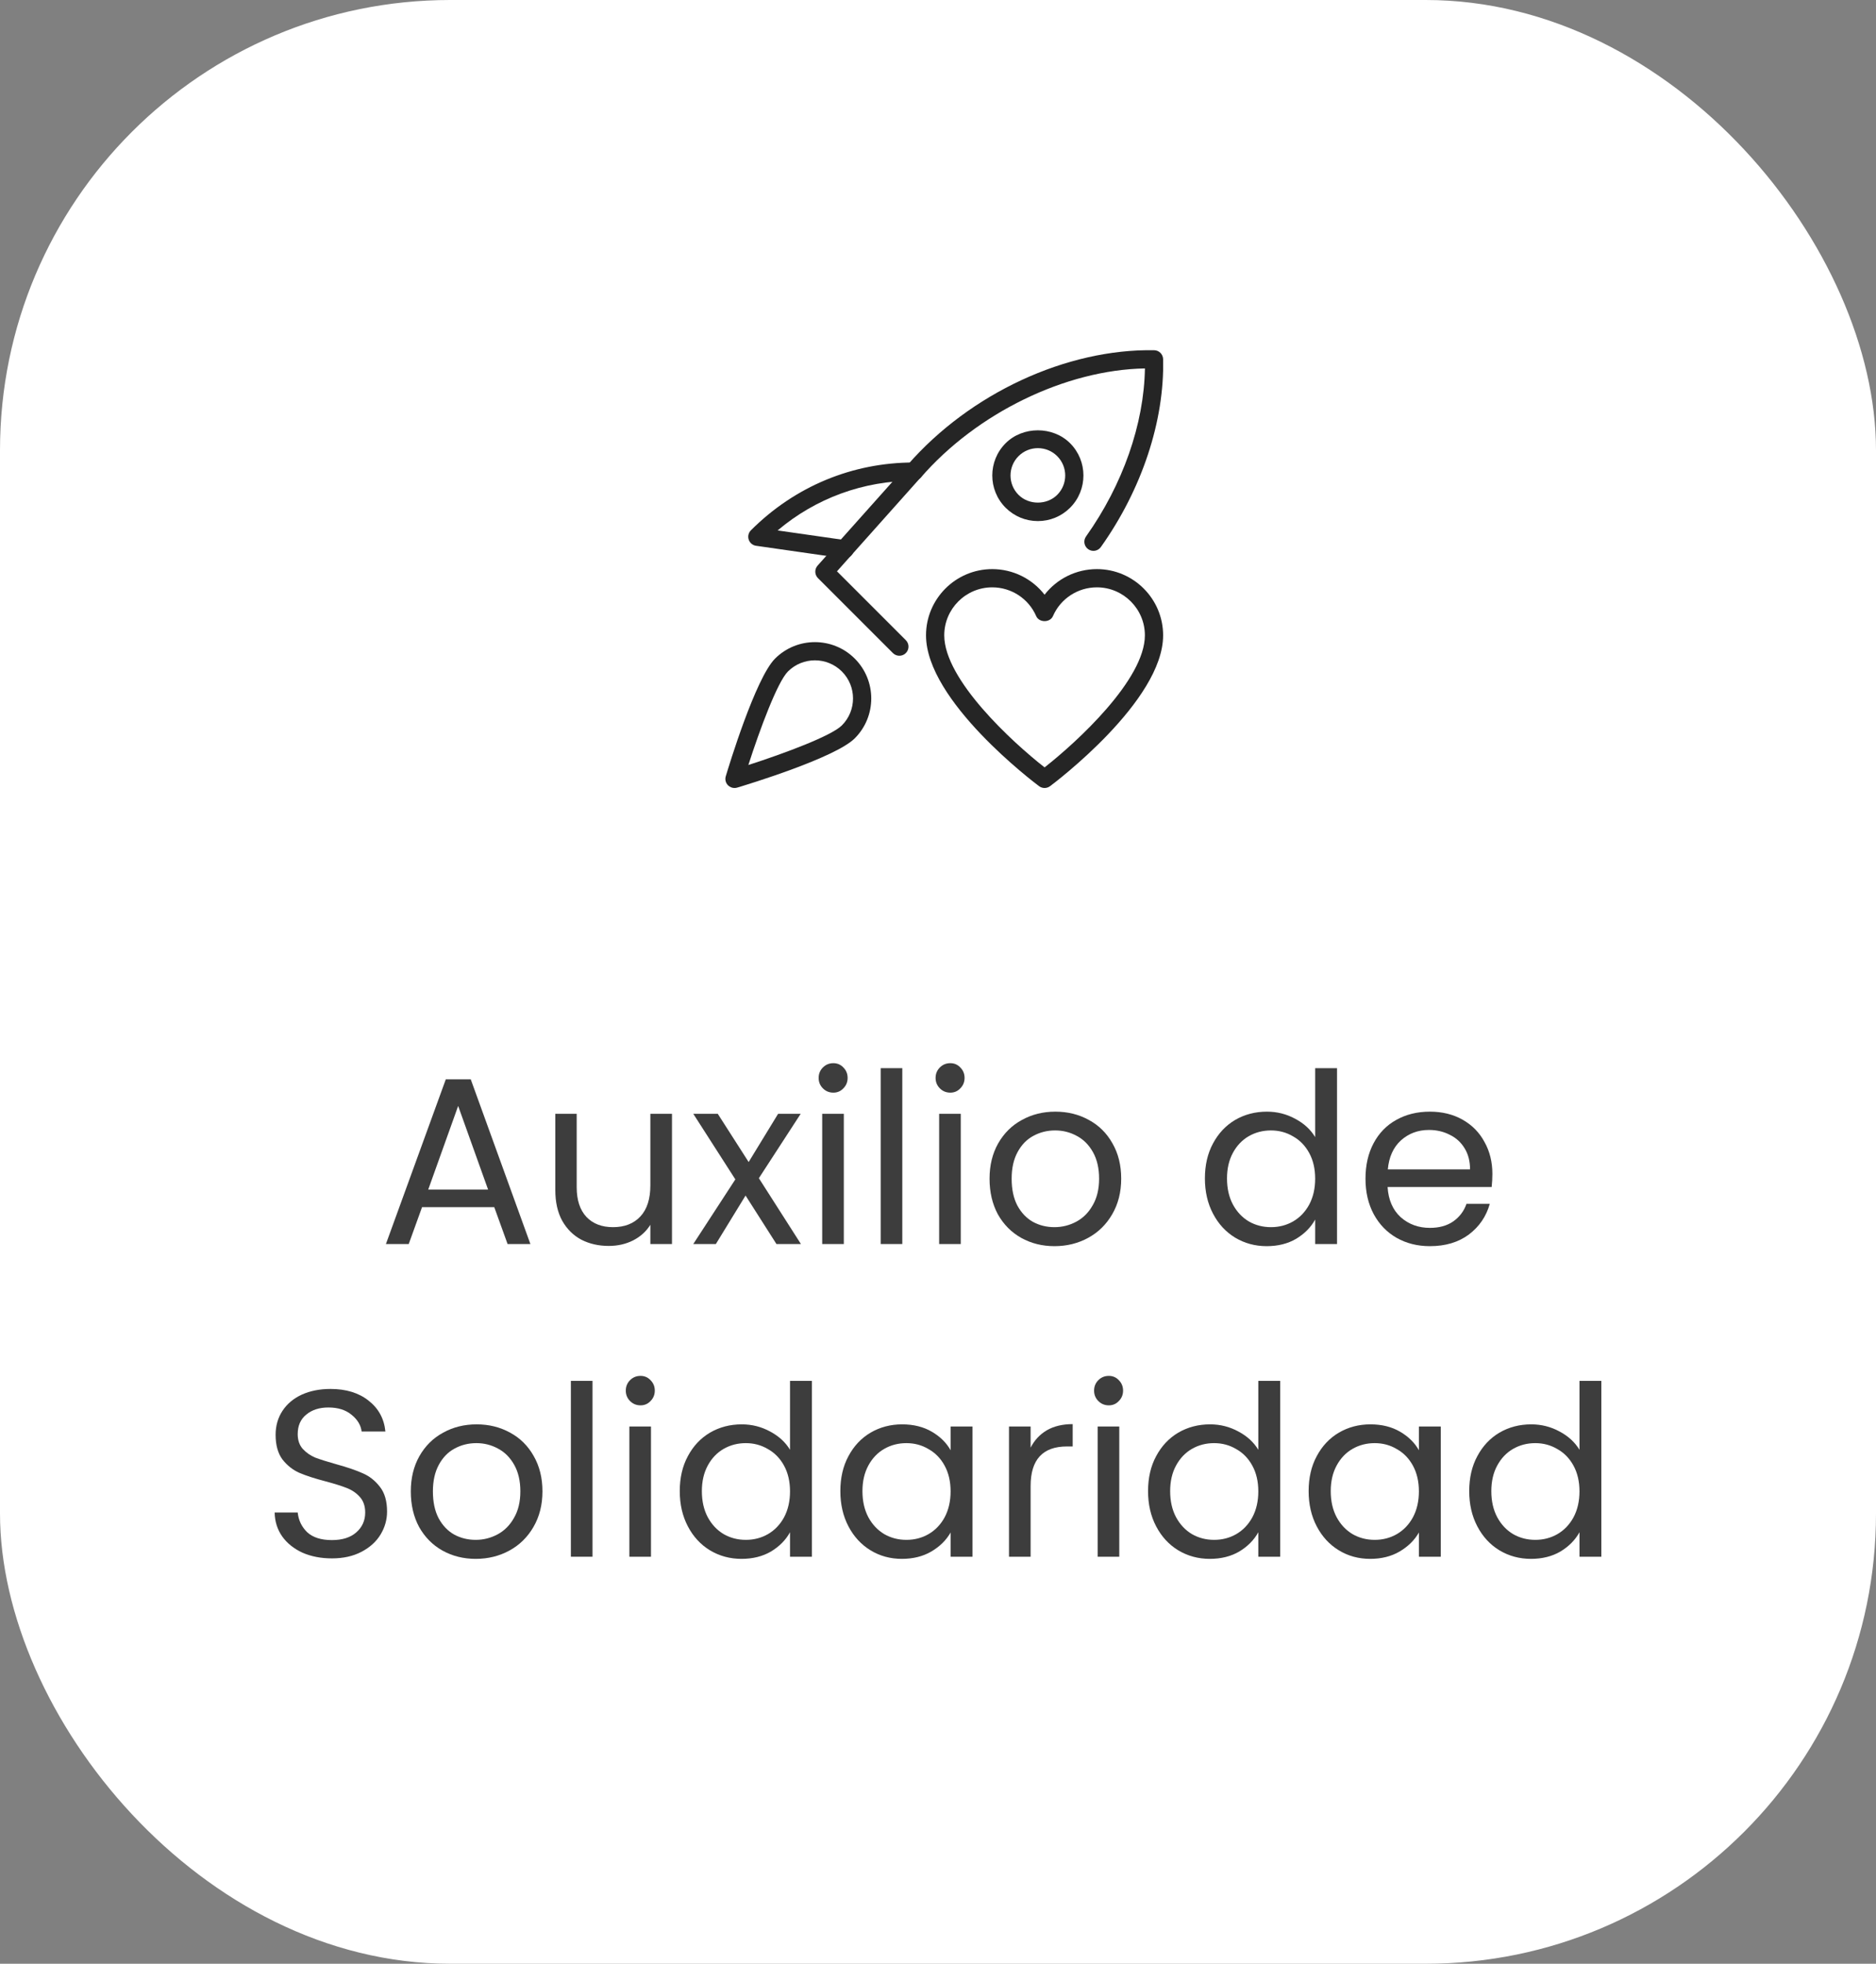
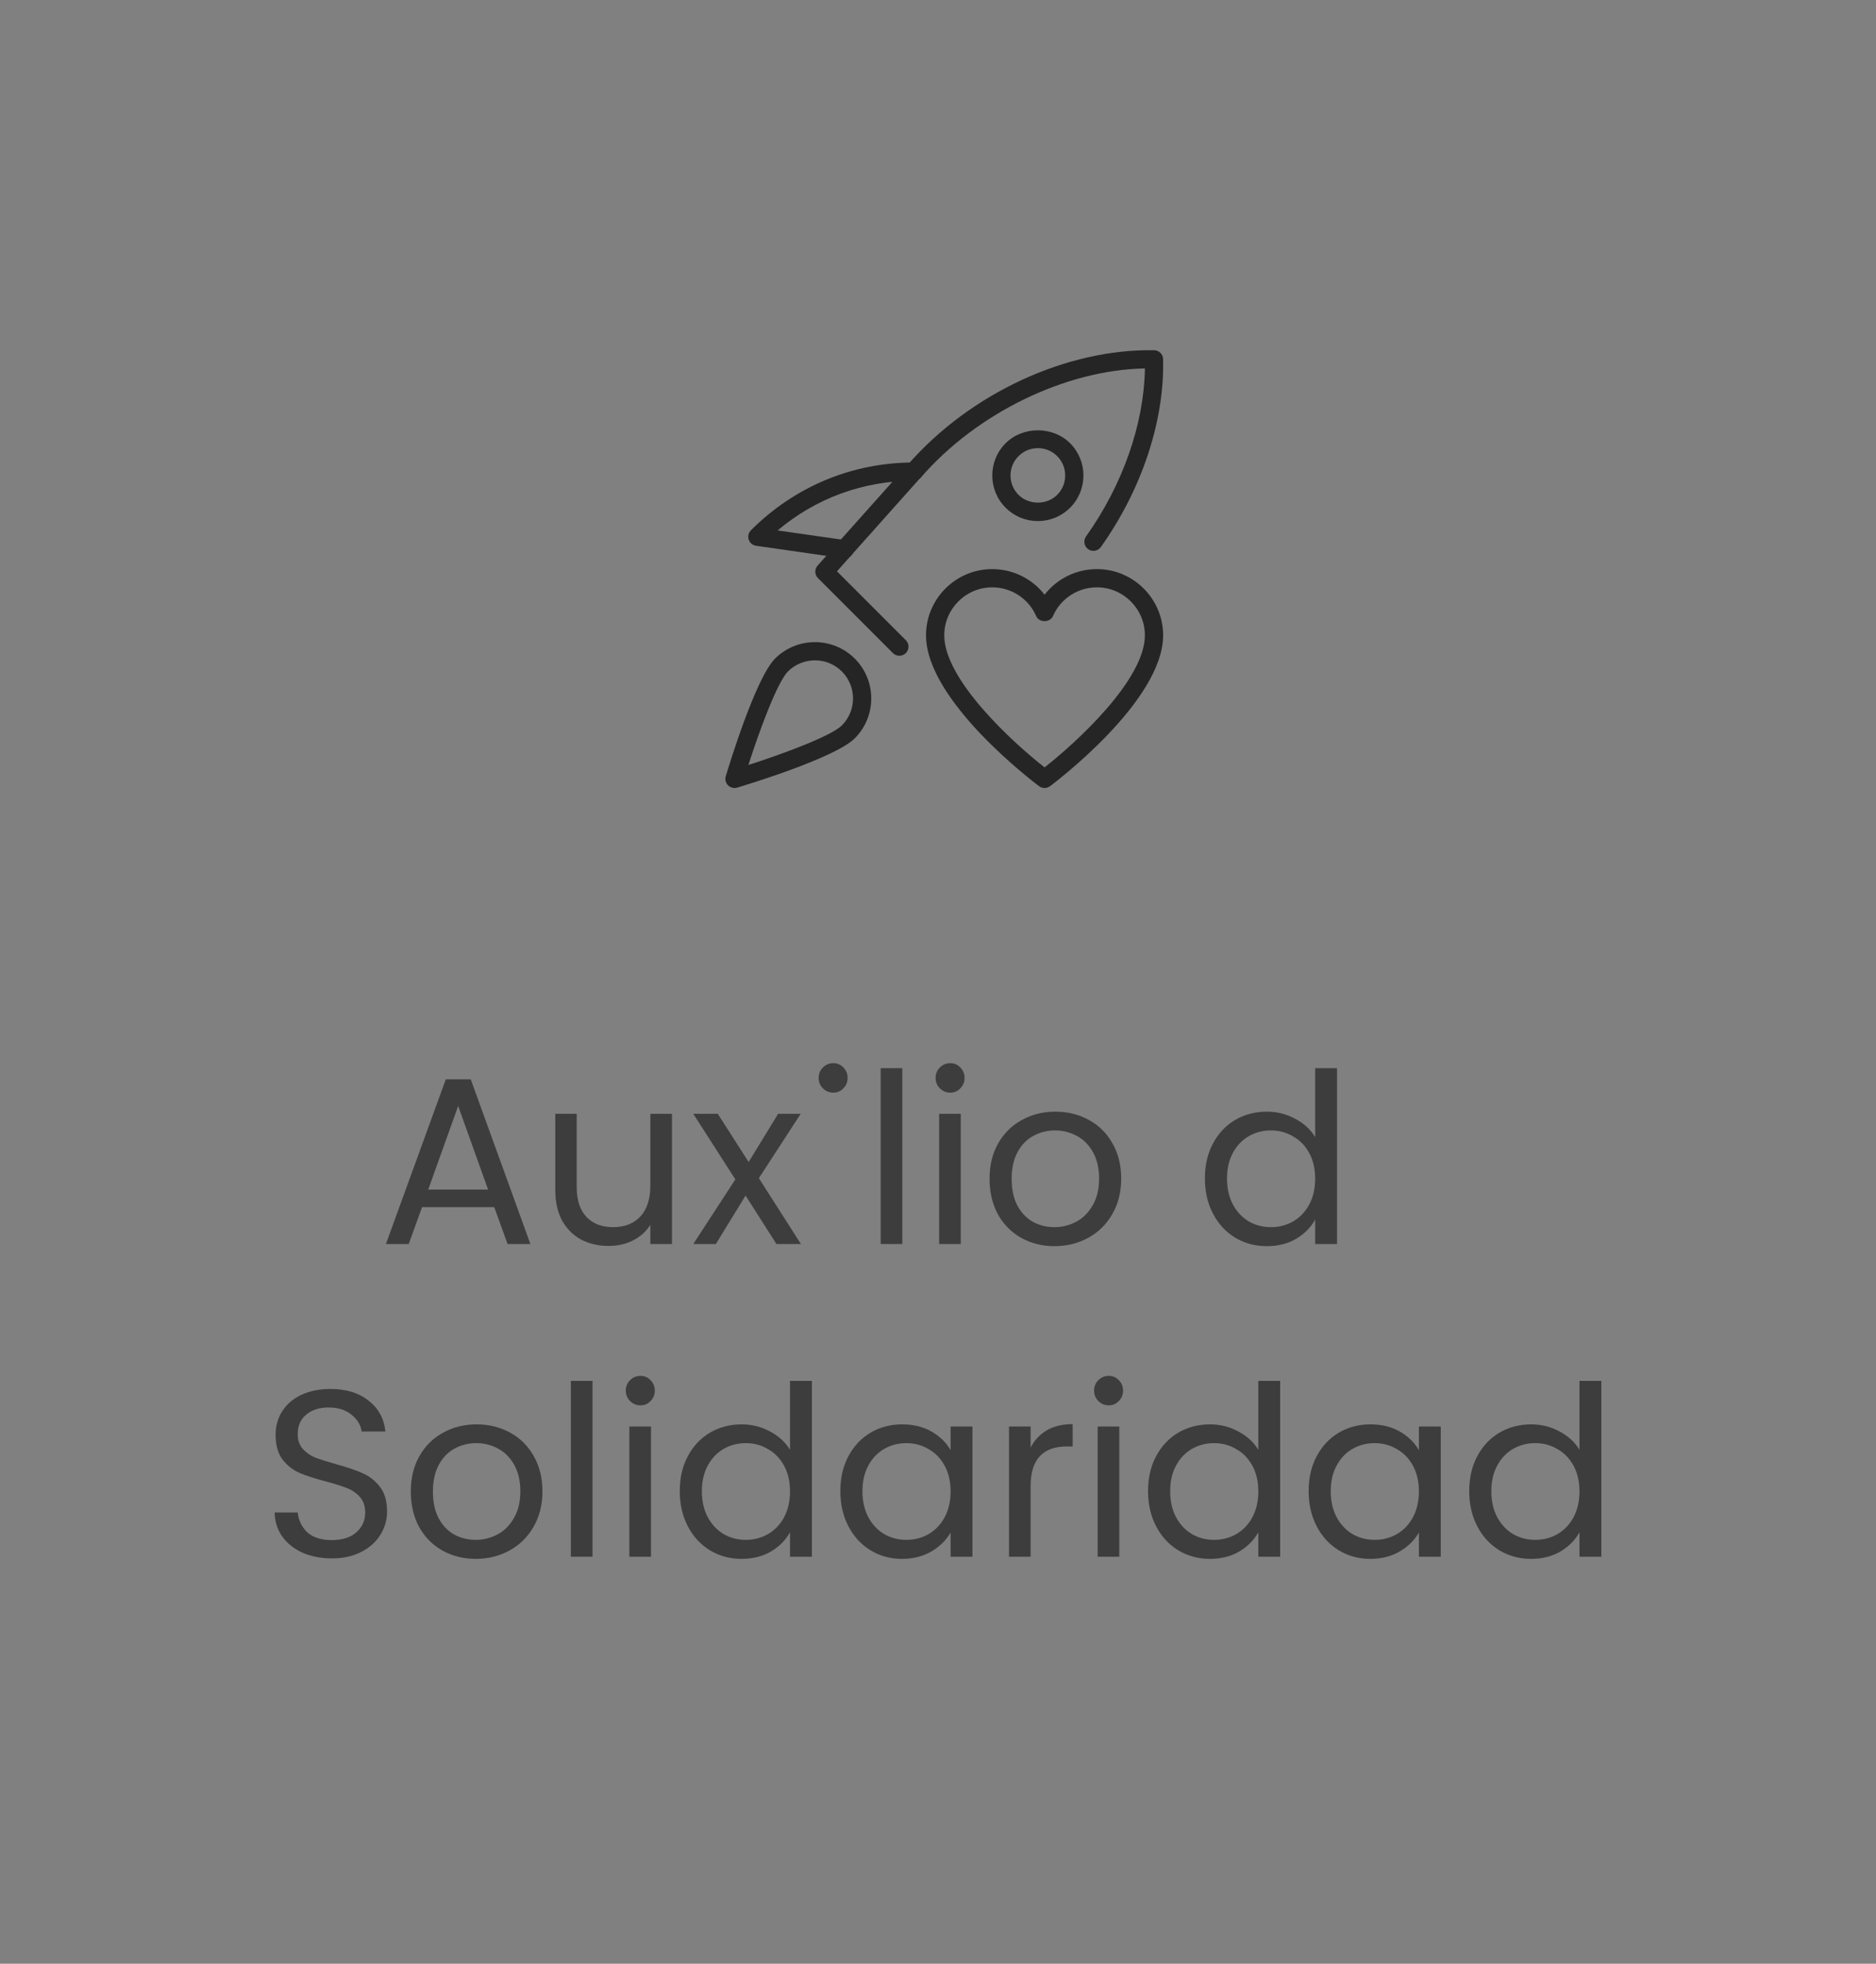
<svg xmlns="http://www.w3.org/2000/svg" width="150" height="157" viewBox="0 0 150 157" fill="none">
  <rect x="0" y="0" width="150" height="157" fill="#808080" stroke="none" />
-   <rect width="150" height="157" rx="36" fill="white" />
  <g clip-path="url(#clip0_4495_1804)">
    <path d="M71.912 52.427C71.726 52.427 71.539 52.356 71.396 52.214L65.403 46.221C65.128 45.947 65.117 45.508 65.373 45.219L72.403 37.345C72.446 37.283 72.505 37.221 72.57 37.169C77.566 31.438 85.288 27.875 92.287 28C92.676 28.009 92.99 28.323 93 28.712C93.115 33.648 91.301 39.124 88.023 43.734C87.789 44.064 87.333 44.14 87.006 43.906C86.68 43.673 86.602 43.218 86.836 42.89C89.777 38.751 91.473 33.896 91.545 29.456C85.217 29.567 78.097 33.013 73.616 38.19C73.585 38.226 73.55 38.258 73.514 38.287L66.922 45.677L72.427 51.182C72.712 51.466 72.712 51.929 72.427 52.213C72.286 52.356 72.099 52.427 71.912 52.427Z" fill="#252525" />
    <path d="M67.539 44.642C67.504 44.642 67.469 44.641 67.434 44.635L60.453 43.634C60.179 43.595 59.953 43.405 59.865 43.143C59.778 42.88 59.846 42.592 60.042 42.396C63.556 38.882 68.163 36.976 73.066 36.976C73.469 36.976 73.795 37.302 73.795 37.705C73.795 38.107 73.469 38.434 73.066 38.434C69.034 38.434 65.219 39.835 62.177 42.408L67.642 43.191C68.041 43.249 68.318 43.617 68.261 44.016C68.207 44.38 67.895 44.642 67.539 44.642Z" fill="#252525" />
    <path d="M82.986 41.66C82.011 41.66 81.096 41.281 80.407 40.593C78.985 39.171 78.985 36.858 80.407 35.436C81.782 34.06 84.184 34.058 85.562 35.436C86.984 36.858 86.984 39.171 85.562 40.593C84.874 41.281 83.958 41.66 82.986 41.66ZM82.986 35.829C82.401 35.829 81.853 36.056 81.438 36.469C80.585 37.322 80.585 38.71 81.438 39.563C82.262 40.389 83.705 40.39 84.531 39.563C85.385 38.71 85.385 37.322 84.531 36.469C84.119 36.055 83.569 35.829 82.986 35.829Z" fill="#252525" />
    <path d="M58.729 63C58.538 63 58.352 62.926 58.213 62.787C58.023 62.598 57.953 62.319 58.031 62.063C58.268 61.265 60.411 54.215 61.971 52.655C63.728 50.898 66.588 50.898 68.345 52.655C70.103 54.412 70.103 57.272 68.345 59.029C66.785 60.59 59.737 62.732 58.938 62.971C58.871 62.99 58.799 63 58.729 63ZM65.159 52.793C64.379 52.793 63.597 53.091 63.002 53.684C62.161 54.527 60.761 58.291 59.837 61.161C62.708 60.237 66.473 58.837 67.314 57.995C68.503 56.807 68.503 54.871 67.314 53.683C66.721 53.091 65.939 52.793 65.159 52.793Z" fill="#252525" />
    <path d="M83.521 63C83.368 63 83.215 62.952 83.085 62.856C82.714 62.58 74.042 56.045 74.042 50.794C74.042 47.874 76.417 45.5 79.337 45.5C80.999 45.5 82.534 46.274 83.521 47.547C84.508 46.274 86.042 45.5 87.705 45.5C90.624 45.5 93 47.874 93 50.794C93 56.045 84.327 62.58 83.957 62.856C83.827 62.952 83.674 63 83.521 63ZM79.337 46.958C77.222 46.958 75.5 48.679 75.5 50.794C75.5 54.337 80.929 59.324 83.521 61.352C86.111 59.322 91.542 54.333 91.542 50.794C91.542 48.679 89.819 46.958 87.705 46.958C86.177 46.958 84.797 47.861 84.19 49.26C83.957 49.792 83.085 49.792 82.852 49.26C82.245 47.861 80.865 46.958 79.337 46.958Z" fill="#252525" />
  </g>
  <path d="M117.475 119.215C117.475 118.151 117.69 117.22 118.121 116.422C118.551 115.612 119.14 114.985 119.888 114.541C120.648 114.098 121.496 113.876 122.434 113.876C123.244 113.876 123.998 114.066 124.695 114.446C125.391 114.814 125.923 115.301 126.291 115.909V110.399H128.039V124.459H126.291V122.502C125.949 123.123 125.442 123.636 124.771 124.041C124.099 124.434 123.314 124.63 122.415 124.63C121.49 124.63 120.648 124.402 119.888 123.946C119.14 123.49 118.551 122.851 118.121 122.027C117.69 121.204 117.475 120.267 117.475 119.215ZM126.291 119.234C126.291 118.449 126.132 117.765 125.816 117.182C125.499 116.6 125.068 116.156 124.524 115.852C123.992 115.536 123.403 115.377 122.757 115.377C122.111 115.377 121.522 115.529 120.99 115.833C120.458 116.137 120.033 116.581 119.717 117.163C119.4 117.746 119.242 118.43 119.242 119.215C119.242 120.013 119.4 120.71 119.717 121.305C120.033 121.888 120.458 122.338 120.99 122.654C121.522 122.958 122.111 123.11 122.757 123.11C123.403 123.11 123.992 122.958 124.524 122.654C125.068 122.338 125.499 121.888 125.816 121.305C126.132 120.71 126.291 120.02 126.291 119.234Z" fill="#3D3D3D" />
  <path d="M104.635 119.215C104.635 118.151 104.85 117.22 105.281 116.422C105.711 115.611 106.3 114.984 107.048 114.541C107.808 114.098 108.65 113.876 109.575 113.876C110.487 113.876 111.278 114.072 111.95 114.465C112.621 114.858 113.121 115.352 113.451 115.947V114.047H115.199V124.459H113.451V122.521C113.109 123.129 112.596 123.636 111.912 124.041C111.24 124.434 110.455 124.63 109.556 124.63C108.631 124.63 107.795 124.402 107.048 123.946C106.3 123.49 105.711 122.85 105.281 122.027C104.85 121.204 104.635 120.266 104.635 119.215ZM113.451 119.234C113.451 118.449 113.292 117.765 112.976 117.182C112.659 116.599 112.228 116.156 111.684 115.852C111.152 115.535 110.563 115.377 109.917 115.377C109.271 115.377 108.682 115.529 108.15 115.833C107.618 116.137 107.193 116.58 106.877 117.163C106.56 117.746 106.402 118.43 106.402 119.215C106.402 120.013 106.56 120.71 106.877 121.305C107.193 121.888 107.618 122.337 108.15 122.654C108.682 122.958 109.271 123.11 109.917 123.11C110.563 123.11 111.152 122.958 111.684 122.654C112.228 122.337 112.659 121.888 112.976 121.305C113.292 120.71 113.451 120.019 113.451 119.234Z" fill="#3D3D3D" />
  <path d="M91.795 119.215C91.795 118.151 92.01 117.22 92.441 116.422C92.872 115.612 93.461 114.985 94.208 114.541C94.968 114.098 95.817 113.876 96.754 113.876C97.565 113.876 98.318 114.066 99.015 114.446C99.712 114.814 100.244 115.301 100.611 115.909V110.399H102.359V124.459H100.611V122.502C100.269 123.123 99.762 123.636 99.091 124.041C98.42 124.434 97.634 124.63 96.735 124.63C95.81 124.63 94.968 124.402 94.208 123.946C93.461 123.49 92.872 122.851 92.441 122.027C92.01 121.204 91.795 120.267 91.795 119.215ZM100.611 119.234C100.611 118.449 100.453 117.765 100.136 117.182C99.819 116.6 99.389 116.156 98.844 115.852C98.312 115.536 97.723 115.377 97.077 115.377C96.431 115.377 95.842 115.529 95.31 115.833C94.778 116.137 94.354 116.581 94.037 117.163C93.72 117.746 93.562 118.43 93.562 119.215C93.562 120.013 93.72 120.71 94.037 121.305C94.354 121.888 94.778 122.338 95.31 122.654C95.842 122.958 96.431 123.11 97.077 123.11C97.723 123.11 98.312 122.958 98.844 122.654C99.389 122.338 99.819 121.888 100.136 121.305C100.453 120.71 100.611 120.02 100.611 119.234Z" fill="#3D3D3D" />
  <path d="M88.658 112.356C88.329 112.356 88.05 112.242 87.822 112.014C87.594 111.786 87.48 111.507 87.48 111.178C87.48 110.849 87.594 110.57 87.822 110.342C88.05 110.114 88.329 110 88.658 110C88.975 110 89.241 110.114 89.456 110.342C89.684 110.57 89.798 110.849 89.798 111.178C89.798 111.507 89.684 111.786 89.456 112.014C89.241 112.242 88.975 112.356 88.658 112.356ZM89.494 114.047V124.459H87.765V114.047H89.494Z" fill="#3D3D3D" />
  <path d="M82.406 115.738C82.71 115.143 83.141 114.681 83.698 114.351C84.268 114.022 84.959 113.857 85.769 113.857V115.643H85.313C83.375 115.643 82.406 116.695 82.406 118.797V124.459H80.677V114.047H82.406V115.738Z" fill="#3D3D3D" />
  <path d="M67.192 119.215C67.192 118.151 67.407 117.22 67.838 116.422C68.268 115.611 68.857 114.984 69.605 114.541C70.365 114.098 71.207 113.876 72.132 113.876C73.043 113.876 73.835 114.072 74.507 114.465C75.178 114.858 75.678 115.352 76.007 115.947V114.047H77.755V124.459H76.007V122.521C75.665 123.129 75.153 123.636 74.469 124.041C73.797 124.434 73.012 124.63 72.112 124.63C71.188 124.63 70.352 124.402 69.605 123.946C68.857 123.49 68.268 122.85 67.838 122.027C67.407 121.204 67.192 120.266 67.192 119.215ZM76.007 119.234C76.007 118.449 75.849 117.765 75.532 117.182C75.216 116.599 74.785 116.156 74.24 115.852C73.709 115.535 73.12 115.377 72.474 115.377C71.828 115.377 71.239 115.529 70.707 115.833C70.174 116.137 69.75 116.58 69.433 117.163C69.117 117.746 68.959 118.43 68.959 119.215C68.959 120.013 69.117 120.71 69.433 121.305C69.75 121.888 70.174 122.337 70.707 122.654C71.239 122.958 71.828 123.11 72.474 123.11C73.12 123.11 73.709 122.958 74.24 122.654C74.785 122.337 75.216 121.888 75.532 121.305C75.849 120.71 76.007 120.019 76.007 119.234Z" fill="#3D3D3D" />
  <path d="M54.352 119.215C54.352 118.151 54.567 117.22 54.998 116.422C55.428 115.612 56.017 114.985 56.765 114.541C57.525 114.098 58.373 113.876 59.311 113.876C60.121 113.876 60.875 114.066 61.572 114.446C62.268 114.814 62.8 115.301 63.168 115.909V110.399H64.916V124.459H63.168V122.502C62.826 123.123 62.319 123.636 61.648 124.041C60.976 124.434 60.191 124.63 59.292 124.63C58.367 124.63 57.525 124.402 56.765 123.946C56.017 123.49 55.428 122.851 54.998 122.027C54.567 121.204 54.352 120.267 54.352 119.215ZM63.168 119.234C63.168 118.449 63.009 117.765 62.693 117.182C62.376 116.6 61.945 116.156 61.401 115.852C60.869 115.536 60.28 115.377 59.634 115.377C58.988 115.377 58.399 115.529 57.867 115.833C57.335 116.137 56.91 116.581 56.594 117.163C56.277 117.746 56.119 118.43 56.119 119.215C56.119 120.013 56.277 120.71 56.594 121.305C56.91 121.888 57.335 122.338 57.867 122.654C58.399 122.958 58.988 123.11 59.634 123.11C60.28 123.11 60.869 122.958 61.401 122.654C61.945 122.338 62.376 121.888 62.693 121.305C63.009 120.71 63.168 120.02 63.168 119.234Z" fill="#3D3D3D" />
  <path d="M51.215 112.356C50.886 112.356 50.607 112.242 50.379 112.014C50.151 111.786 50.037 111.507 50.037 111.178C50.037 110.849 50.151 110.57 50.379 110.342C50.607 110.114 50.886 110 51.215 110C51.532 110 51.797 110.114 52.013 110.342C52.241 110.57 52.355 110.849 52.355 111.178C52.355 111.507 52.241 111.786 52.013 112.014C51.797 112.242 51.532 112.356 51.215 112.356ZM52.051 114.047V124.459H50.322V114.047H52.051Z" fill="#3D3D3D" />
  <path d="M47.375 110.399V124.459H45.646V110.399H47.375Z" fill="#3D3D3D" />
  <path d="M38.034 124.63C37.058 124.63 36.172 124.408 35.374 123.965C34.588 123.522 33.968 122.895 33.512 122.084C33.068 121.261 32.847 120.311 32.847 119.234C32.847 118.17 33.075 117.233 33.531 116.422C33.999 115.599 34.633 114.972 35.431 114.541C36.229 114.098 37.122 113.876 38.11 113.876C39.098 113.876 39.991 114.098 40.789 114.541C41.587 114.972 42.214 115.592 42.67 116.403C43.138 117.214 43.373 118.157 43.373 119.234C43.373 120.311 43.132 121.261 42.651 122.084C42.182 122.895 41.542 123.522 40.732 123.965C39.921 124.408 39.022 124.63 38.034 124.63ZM38.034 123.11C38.654 123.11 39.237 122.964 39.782 122.673C40.326 122.382 40.763 121.945 41.093 121.362C41.435 120.779 41.606 120.07 41.606 119.234C41.606 118.398 41.441 117.689 41.112 117.106C40.782 116.523 40.352 116.093 39.82 115.814C39.288 115.523 38.711 115.377 38.091 115.377C37.457 115.377 36.875 115.523 36.343 115.814C35.823 116.093 35.405 116.523 35.089 117.106C34.772 117.689 34.614 118.398 34.614 119.234C34.614 120.083 34.766 120.798 35.07 121.381C35.386 121.964 35.804 122.401 36.324 122.692C36.843 122.971 37.413 123.11 38.034 123.11Z" fill="#3D3D3D" />
  <path d="M26.54 124.592C25.666 124.592 24.881 124.44 24.184 124.136C23.5 123.819 22.962 123.389 22.569 122.844C22.177 122.287 21.974 121.647 21.961 120.925H23.804C23.868 121.546 24.121 122.071 24.564 122.502C25.02 122.92 25.679 123.129 26.54 123.129C27.364 123.129 28.01 122.926 28.478 122.521C28.96 122.103 29.2 121.571 29.2 120.925C29.2 120.418 29.061 120.007 28.782 119.69C28.504 119.373 28.155 119.133 27.737 118.968C27.319 118.803 26.756 118.626 26.046 118.436C25.172 118.208 24.469 117.98 23.937 117.752C23.418 117.524 22.968 117.169 22.588 116.688C22.221 116.194 22.037 115.535 22.037 114.712C22.037 113.99 22.221 113.35 22.588 112.793C22.956 112.236 23.469 111.805 24.127 111.501C24.799 111.197 25.565 111.045 26.426 111.045C27.668 111.045 28.681 111.355 29.466 111.976C30.264 112.597 30.714 113.42 30.815 114.446H28.915C28.852 113.939 28.586 113.496 28.117 113.116C27.649 112.723 27.028 112.527 26.255 112.527C25.533 112.527 24.944 112.717 24.488 113.097C24.032 113.464 23.804 113.984 23.804 114.655C23.804 115.136 23.937 115.529 24.203 115.833C24.482 116.137 24.818 116.371 25.21 116.536C25.616 116.688 26.179 116.865 26.901 117.068C27.775 117.309 28.478 117.549 29.01 117.79C29.542 118.018 29.998 118.379 30.378 118.873C30.758 119.354 30.948 120.013 30.948 120.849C30.948 121.495 30.777 122.103 30.435 122.673C30.093 123.243 29.587 123.705 28.915 124.06C28.244 124.415 27.452 124.592 26.54 124.592Z" fill="#3D3D3D" />
-   <path d="M119.327 93.854C119.327 94.183 119.308 94.532 119.27 94.899H110.948C111.011 95.925 111.359 96.729 111.993 97.312C112.639 97.882 113.418 98.167 114.33 98.167C115.077 98.167 115.698 97.996 116.192 97.654C116.698 97.299 117.053 96.831 117.256 96.248H119.118C118.839 97.249 118.282 98.066 117.446 98.699C116.61 99.32 115.571 99.63 114.33 99.63C113.342 99.63 112.455 99.408 111.67 98.965C110.897 98.522 110.289 97.895 109.846 97.084C109.402 96.261 109.181 95.311 109.181 94.234C109.181 93.157 109.396 92.214 109.827 91.403C110.257 90.592 110.859 89.972 111.632 89.541C112.417 89.098 113.316 88.876 114.33 88.876C115.318 88.876 116.192 89.091 116.952 89.522C117.712 89.953 118.294 90.548 118.7 91.308C119.118 92.055 119.327 92.904 119.327 93.854ZM117.541 93.493C117.541 92.834 117.395 92.271 117.104 91.802C116.812 91.321 116.413 90.96 115.907 90.719C115.413 90.466 114.862 90.339 114.254 90.339C113.38 90.339 112.632 90.618 112.012 91.175C111.404 91.732 111.055 92.505 110.967 93.493H117.541Z" fill="#3D3D3D" />
  <path d="M96.341 94.215C96.341 93.151 96.556 92.22 96.987 91.422C97.418 90.612 98.007 89.985 98.754 89.541C99.514 89.098 100.363 88.876 101.3 88.876C102.111 88.876 102.864 89.066 103.561 89.446C104.258 89.814 104.79 90.301 105.157 90.909V85.399H106.905V99.459H105.157V97.502C104.815 98.123 104.308 98.636 103.637 99.041C102.966 99.434 102.18 99.63 101.281 99.63C100.356 99.63 99.514 99.402 98.754 98.946C98.007 98.49 97.418 97.851 96.987 97.027C96.556 96.204 96.341 95.267 96.341 94.215ZM105.157 94.234C105.157 93.449 104.999 92.765 104.682 92.182C104.365 91.6 103.935 91.156 103.39 90.852C102.858 90.536 102.269 90.377 101.623 90.377C100.977 90.377 100.388 90.529 99.856 90.833C99.324 91.137 98.9 91.581 98.583 92.163C98.266 92.746 98.108 93.43 98.108 94.215C98.108 95.013 98.266 95.71 98.583 96.305C98.9 96.888 99.324 97.338 99.856 97.654C100.388 97.958 100.977 98.11 101.623 98.11C102.269 98.11 102.858 97.958 103.39 97.654C103.935 97.338 104.365 96.888 104.682 96.305C104.999 95.71 105.157 95.02 105.157 94.234Z" fill="#3D3D3D" />
  <path d="M84.309 99.63C83.334 99.63 82.447 99.408 81.649 98.965C80.864 98.522 80.243 97.895 79.787 97.084C79.344 96.261 79.122 95.311 79.122 94.234C79.122 93.17 79.35 92.233 79.806 91.422C80.275 90.599 80.908 89.972 81.706 89.541C82.504 89.098 83.397 88.876 84.385 88.876C85.373 88.876 86.266 89.098 87.064 89.541C87.862 89.972 88.489 90.592 88.945 91.403C89.414 92.214 89.648 93.157 89.648 94.234C89.648 95.311 89.407 96.261 88.926 97.084C88.457 97.895 87.818 98.522 87.007 98.965C86.197 99.408 85.297 99.63 84.309 99.63ZM84.309 98.11C84.93 98.11 85.513 97.964 86.057 97.673C86.602 97.382 87.039 96.945 87.368 96.362C87.71 95.779 87.881 95.07 87.881 94.234C87.881 93.398 87.716 92.689 87.387 92.106C87.058 91.523 86.627 91.093 86.095 90.814C85.563 90.523 84.987 90.377 84.366 90.377C83.733 90.377 83.15 90.523 82.618 90.814C82.099 91.093 81.681 91.523 81.364 92.106C81.047 92.689 80.889 93.398 80.889 94.234C80.889 95.083 81.041 95.798 81.345 96.381C81.662 96.964 82.08 97.401 82.599 97.692C83.118 97.971 83.689 98.11 84.309 98.11Z" fill="#3D3D3D" />
  <path d="M75.985 87.356C75.656 87.356 75.377 87.242 75.149 87.014C74.921 86.786 74.807 86.507 74.807 86.178C74.807 85.849 74.921 85.57 75.149 85.342C75.377 85.114 75.656 85 75.985 85C76.302 85 76.568 85.114 76.783 85.342C77.011 85.57 77.125 85.849 77.125 86.178C77.125 86.507 77.011 86.786 76.783 87.014C76.568 87.242 76.302 87.356 75.985 87.356ZM76.821 89.047V99.459H75.092V89.047H76.821Z" fill="#3D3D3D" />
  <path d="M72.146 85.399V99.459H70.417V85.399H72.146Z" fill="#3D3D3D" />
-   <path d="M66.634 87.356C66.305 87.356 66.026 87.242 65.798 87.014C65.57 86.786 65.456 86.507 65.456 86.178C65.456 85.849 65.57 85.57 65.798 85.342C66.026 85.114 66.305 85 66.634 85C66.951 85 67.216 85.114 67.432 85.342C67.66 85.57 67.774 85.849 67.774 86.178C67.774 86.507 67.66 86.786 67.432 87.014C67.216 87.242 66.951 87.356 66.634 87.356ZM67.47 89.047V99.459H65.741V89.047H67.47Z" fill="#3D3D3D" />
+   <path d="M66.634 87.356C66.305 87.356 66.026 87.242 65.798 87.014C65.57 86.786 65.456 86.507 65.456 86.178C65.456 85.849 65.57 85.57 65.798 85.342C66.026 85.114 66.305 85 66.634 85C66.951 85 67.216 85.114 67.432 85.342C67.66 85.57 67.774 85.849 67.774 86.178C67.774 86.507 67.66 86.786 67.432 87.014C67.216 87.242 66.951 87.356 66.634 87.356ZM67.47 89.047H65.741V89.047H67.47Z" fill="#3D3D3D" />
  <path d="M62.083 99.459L59.613 95.583L57.238 99.459H55.433L58.796 94.291L55.433 89.047H57.39L59.86 92.904L62.216 89.047H64.021L60.677 94.196L64.04 99.459H62.083Z" fill="#3D3D3D" />
  <path d="M53.73 89.047V99.459H52.001V97.92C51.671 98.452 51.209 98.87 50.614 99.174C50.031 99.465 49.385 99.611 48.676 99.611C47.865 99.611 47.137 99.446 46.491 99.117C45.845 98.775 45.332 98.268 44.952 97.597C44.584 96.925 44.401 96.109 44.401 95.146V89.047H46.111V94.918C46.111 95.944 46.37 96.736 46.89 97.293C47.409 97.838 48.118 98.11 49.018 98.11C49.942 98.11 50.671 97.825 51.203 97.255C51.735 96.685 52.001 95.855 52.001 94.766V89.047H53.73Z" fill="#3D3D3D" />
  <path d="M39.521 96.514H33.745L32.681 99.459H30.857L35.645 86.292H37.64L42.409 99.459H40.585L39.521 96.514ZM39.027 95.108L36.633 88.42L34.239 95.108H39.027Z" fill="#3D3D3D" />
  <defs>
    <clipPath id="clip0_4495_1804">
      <rect width="35" height="35" fill="white" transform="translate(58 28)" />
    </clipPath>
  </defs>
</svg>